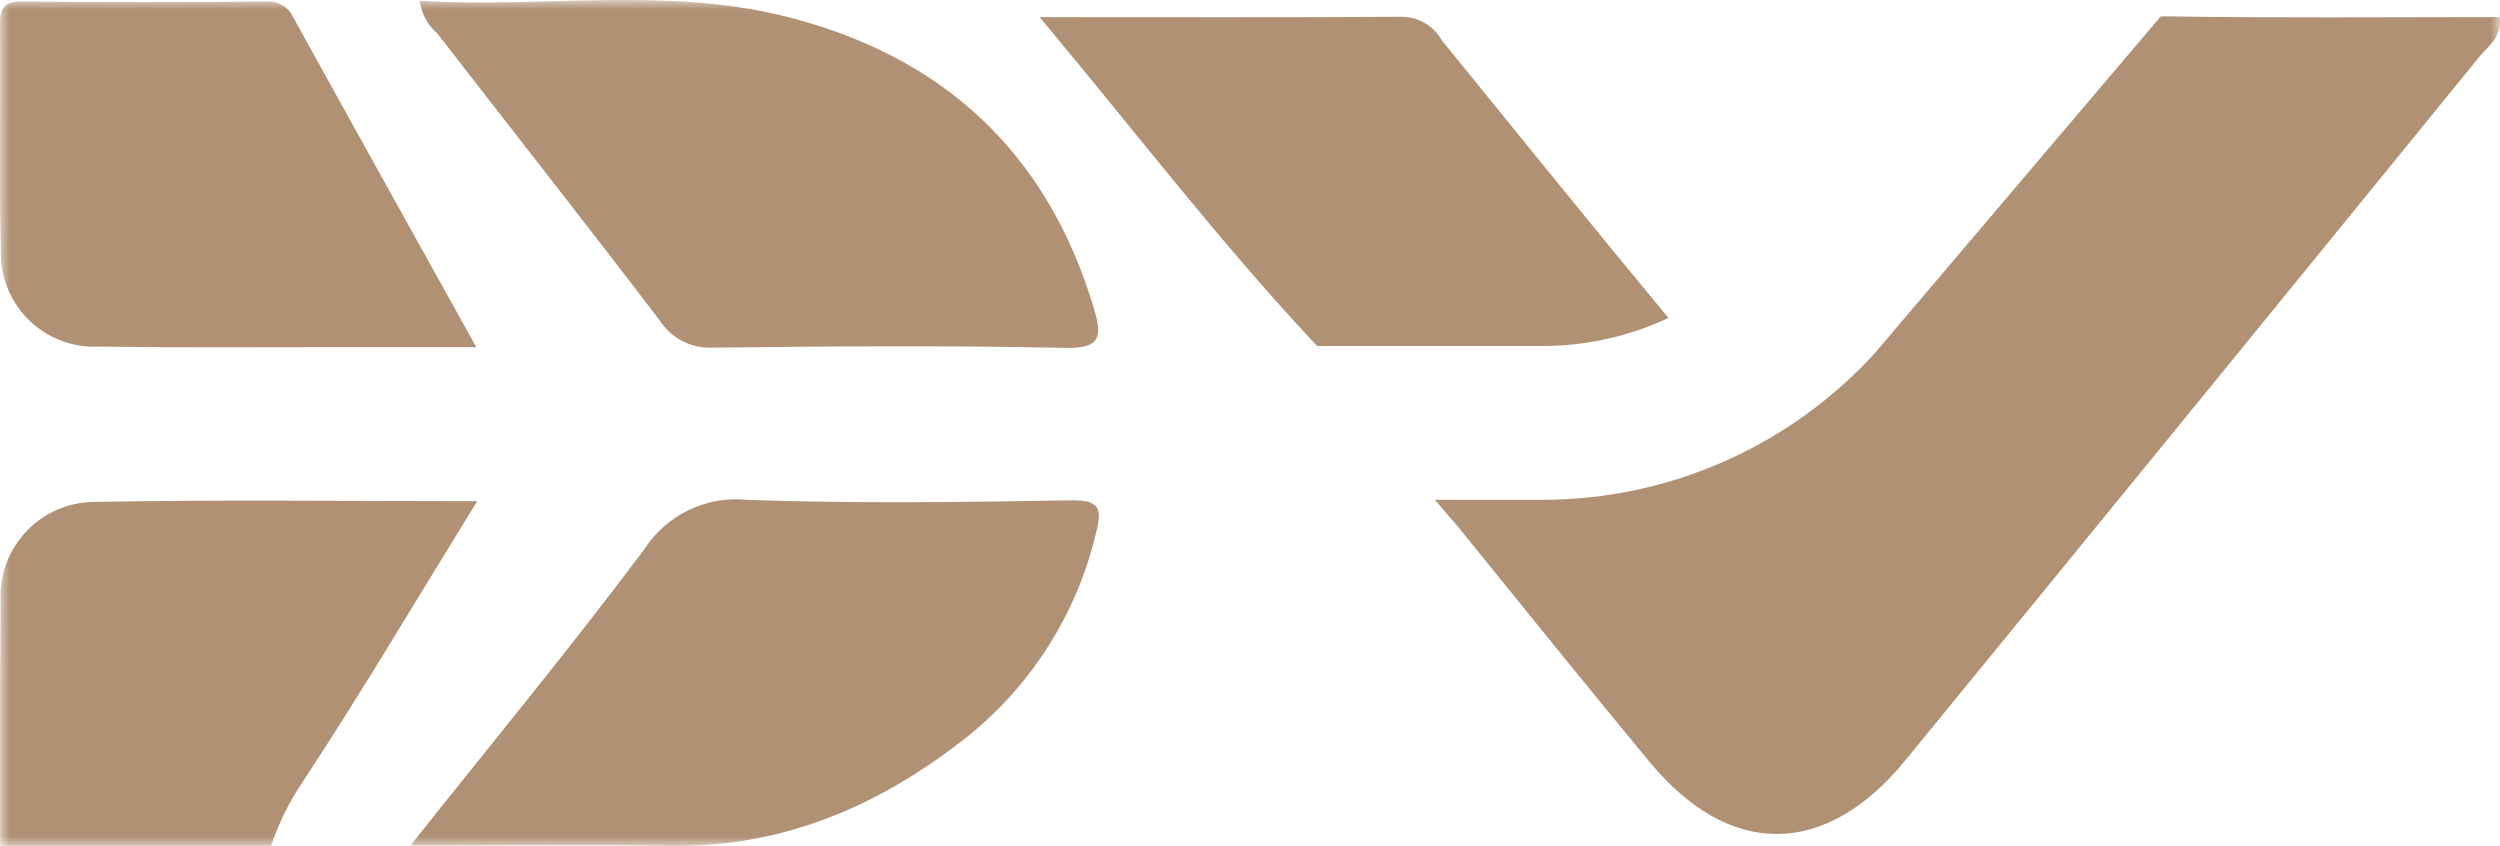
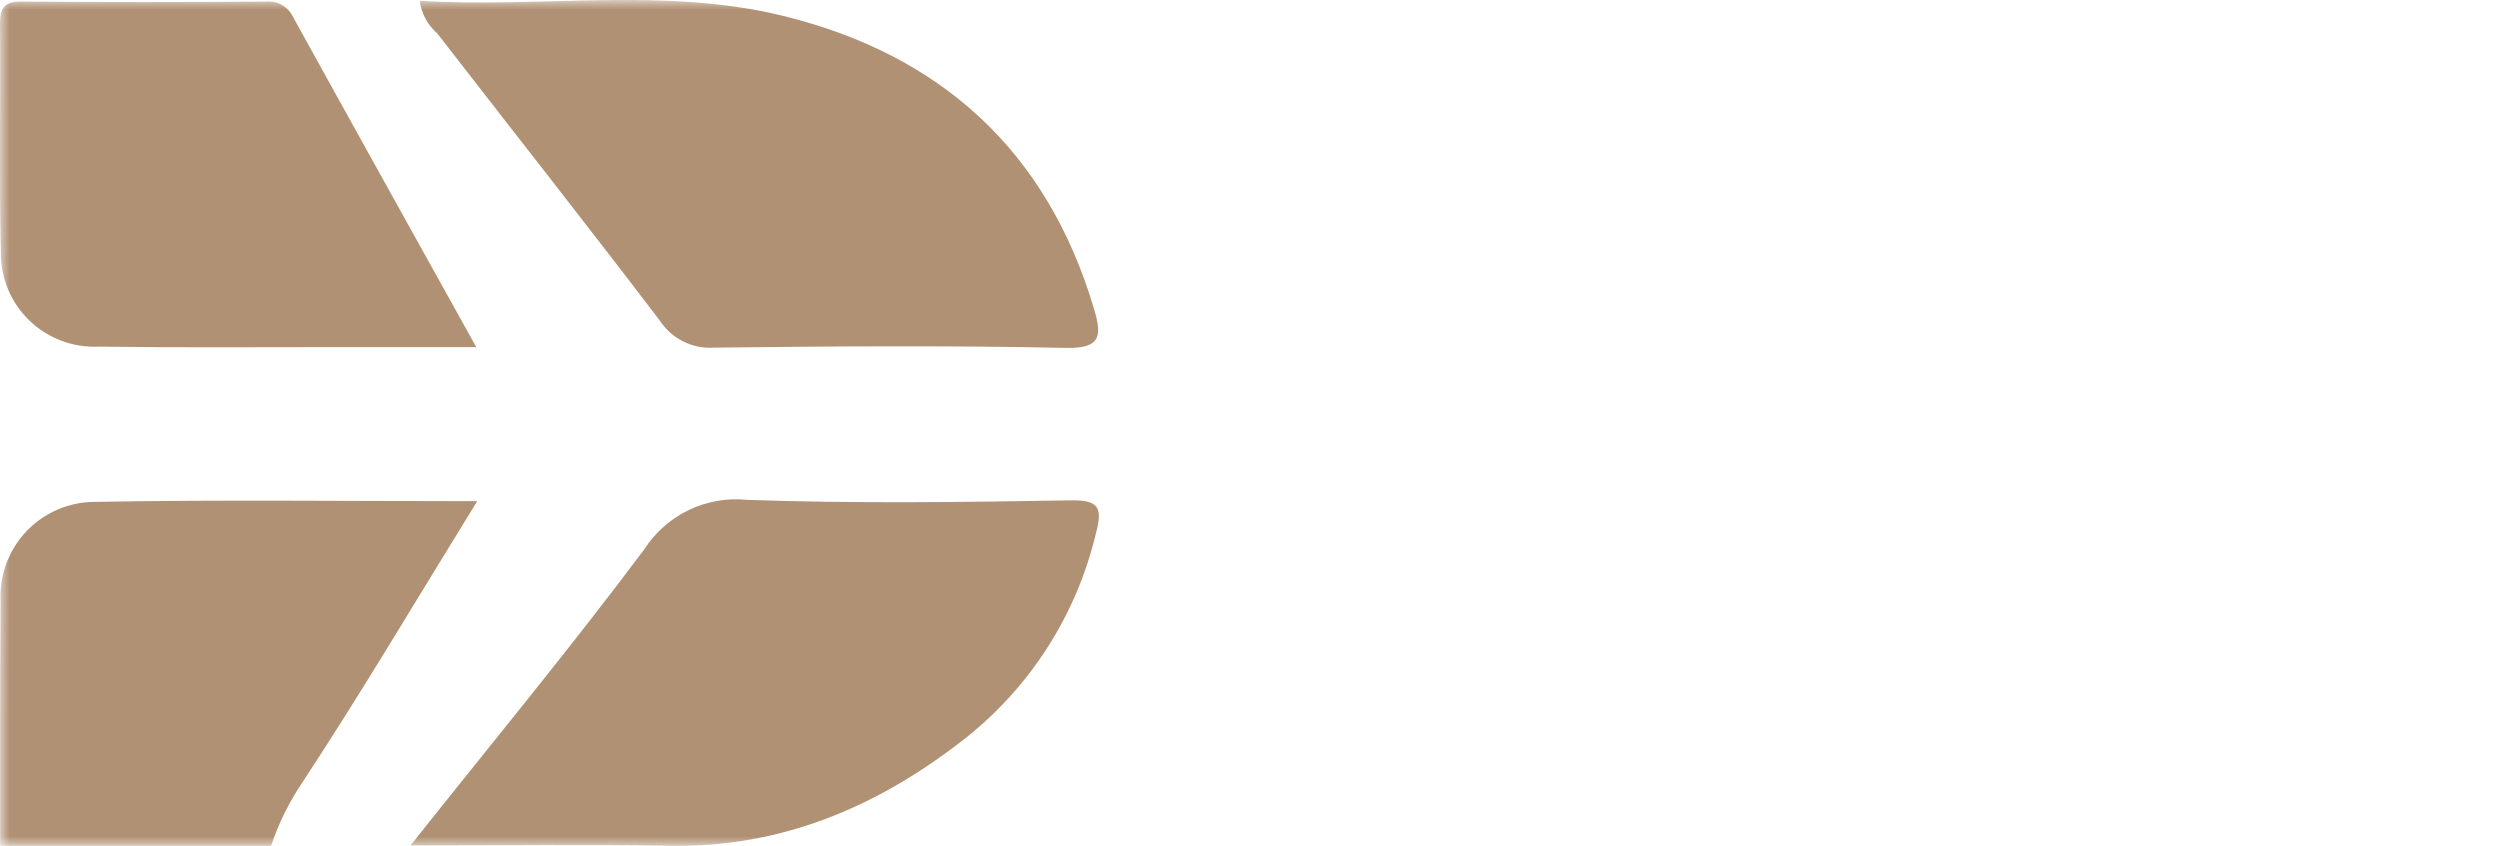
<svg xmlns="http://www.w3.org/2000/svg" width="133" height="45" viewBox="0 0 133 45" fill="none">
  <mask id="mask0_1_37" style="mask-type:luminance" maskUnits="userSpaceOnUse" x="0" y="0" width="133" height="45">
    <path d="M133 7.62939e-06H0V45H133V7.62939e-06Z" fill="white" />
  </mask>
  <g mask="url(#mask0_1_37)">
-     <path d="M131.942 2.971C121.765 15.48 111.569 27.977 101.355 40.46C97.113 45.643 92.011 45.67 87.767 40.545C84.318 36.383 80.932 32.171 77.527 27.976C77.443 27.876 76.862 27.22 76.343 26.59H82.084C85.411 26.586 88.7 25.888 91.743 24.542C94.785 23.196 97.513 21.231 99.754 18.772L114.946 0.879C115.074 0.871 115.204 0.868 115.34 0.871C121.219 0.964 127.098 0.909 132.982 0.909C133.124 1.976 132.388 2.426 131.942 2.971Z" fill="#B09174" />
-     <path d="M88.761 16.915C86.672 17.896 84.392 18.405 82.084 18.407H70.076C69.976 18.301 69.87 18.194 69.769 18.085C64.835 12.8 60.422 7.033 55.309 0.912C62.271 0.912 68.476 0.934 74.681 0.893C75.097 0.914 75.501 1.04 75.856 1.26C76.21 1.479 76.503 1.785 76.707 2.148C80.718 7.077 84.707 12.024 88.761 16.915Z" fill="#B09174" />
    <path d="M25.385 26.667C22.167 31.877 19.243 36.828 16.085 41.626C15.38 42.67 14.82 43.805 14.422 45H0.008C0.008 40.666 -3.10335e-05 36.329 0.032 31.994C-0.005 31.313 0.098 30.631 0.333 29.991C0.569 29.35 0.932 28.765 1.401 28.269C1.87 27.774 2.435 27.379 3.062 27.11C3.689 26.84 4.364 26.7 5.046 26.7C11.696 26.58 18.346 26.662 25.388 26.662L25.385 26.667Z" fill="#B09174" />
    <path d="M22.332 0.042C28.811 0.442 35.315 -0.716 41.677 0.849C50.036 2.906 55.7 8.009 58.2 16.424C58.624 17.851 58.6 18.552 56.69 18.508C50.455 18.374 44.215 18.421 37.975 18.494C37.411 18.53 36.847 18.416 36.342 18.163C35.837 17.909 35.408 17.526 35.1 17.052C31.2 11.932 27.212 6.875 23.269 1.785C22.751 1.339 22.417 0.717 22.33 0.039L22.332 0.042Z" fill="#B09174" />
    <path d="M21.833 44.983C26.191 39.5 30.365 34.454 34.28 29.217C34.861 28.317 35.679 27.596 36.644 27.133C37.609 26.67 38.684 26.483 39.749 26.593C45.484 26.793 51.233 26.716 56.973 26.618C58.507 26.591 58.648 27.054 58.306 28.364C57.293 32.635 54.884 36.446 51.46 39.193C46.839 42.853 41.666 45.1 35.633 45C31.187 44.923 26.742 44.983 21.833 44.983Z" fill="#B09174" />
    <path d="M25.336 18.467H17.721C13.566 18.467 9.412 18.5 5.26 18.44C4.582 18.473 3.905 18.368 3.27 18.13C2.635 17.891 2.055 17.526 1.567 17.055C1.078 16.584 0.691 16.019 0.429 15.393C0.167 14.767 0.036 14.094 0.044 13.416C-0.046 9.368 0.036 5.317 7.54921e-05 1.266C-0.005 0.415 0.237 0.077 1.135 0.083C5.468 0.118 9.806 0.118 14.148 0.083C14.447 0.054 14.748 0.12 15.008 0.27C15.268 0.42 15.475 0.647 15.6 0.92C18.764 6.654 21.951 12.371 25.338 18.467H25.336Z" fill="#B09174" />
  </g>
</svg>